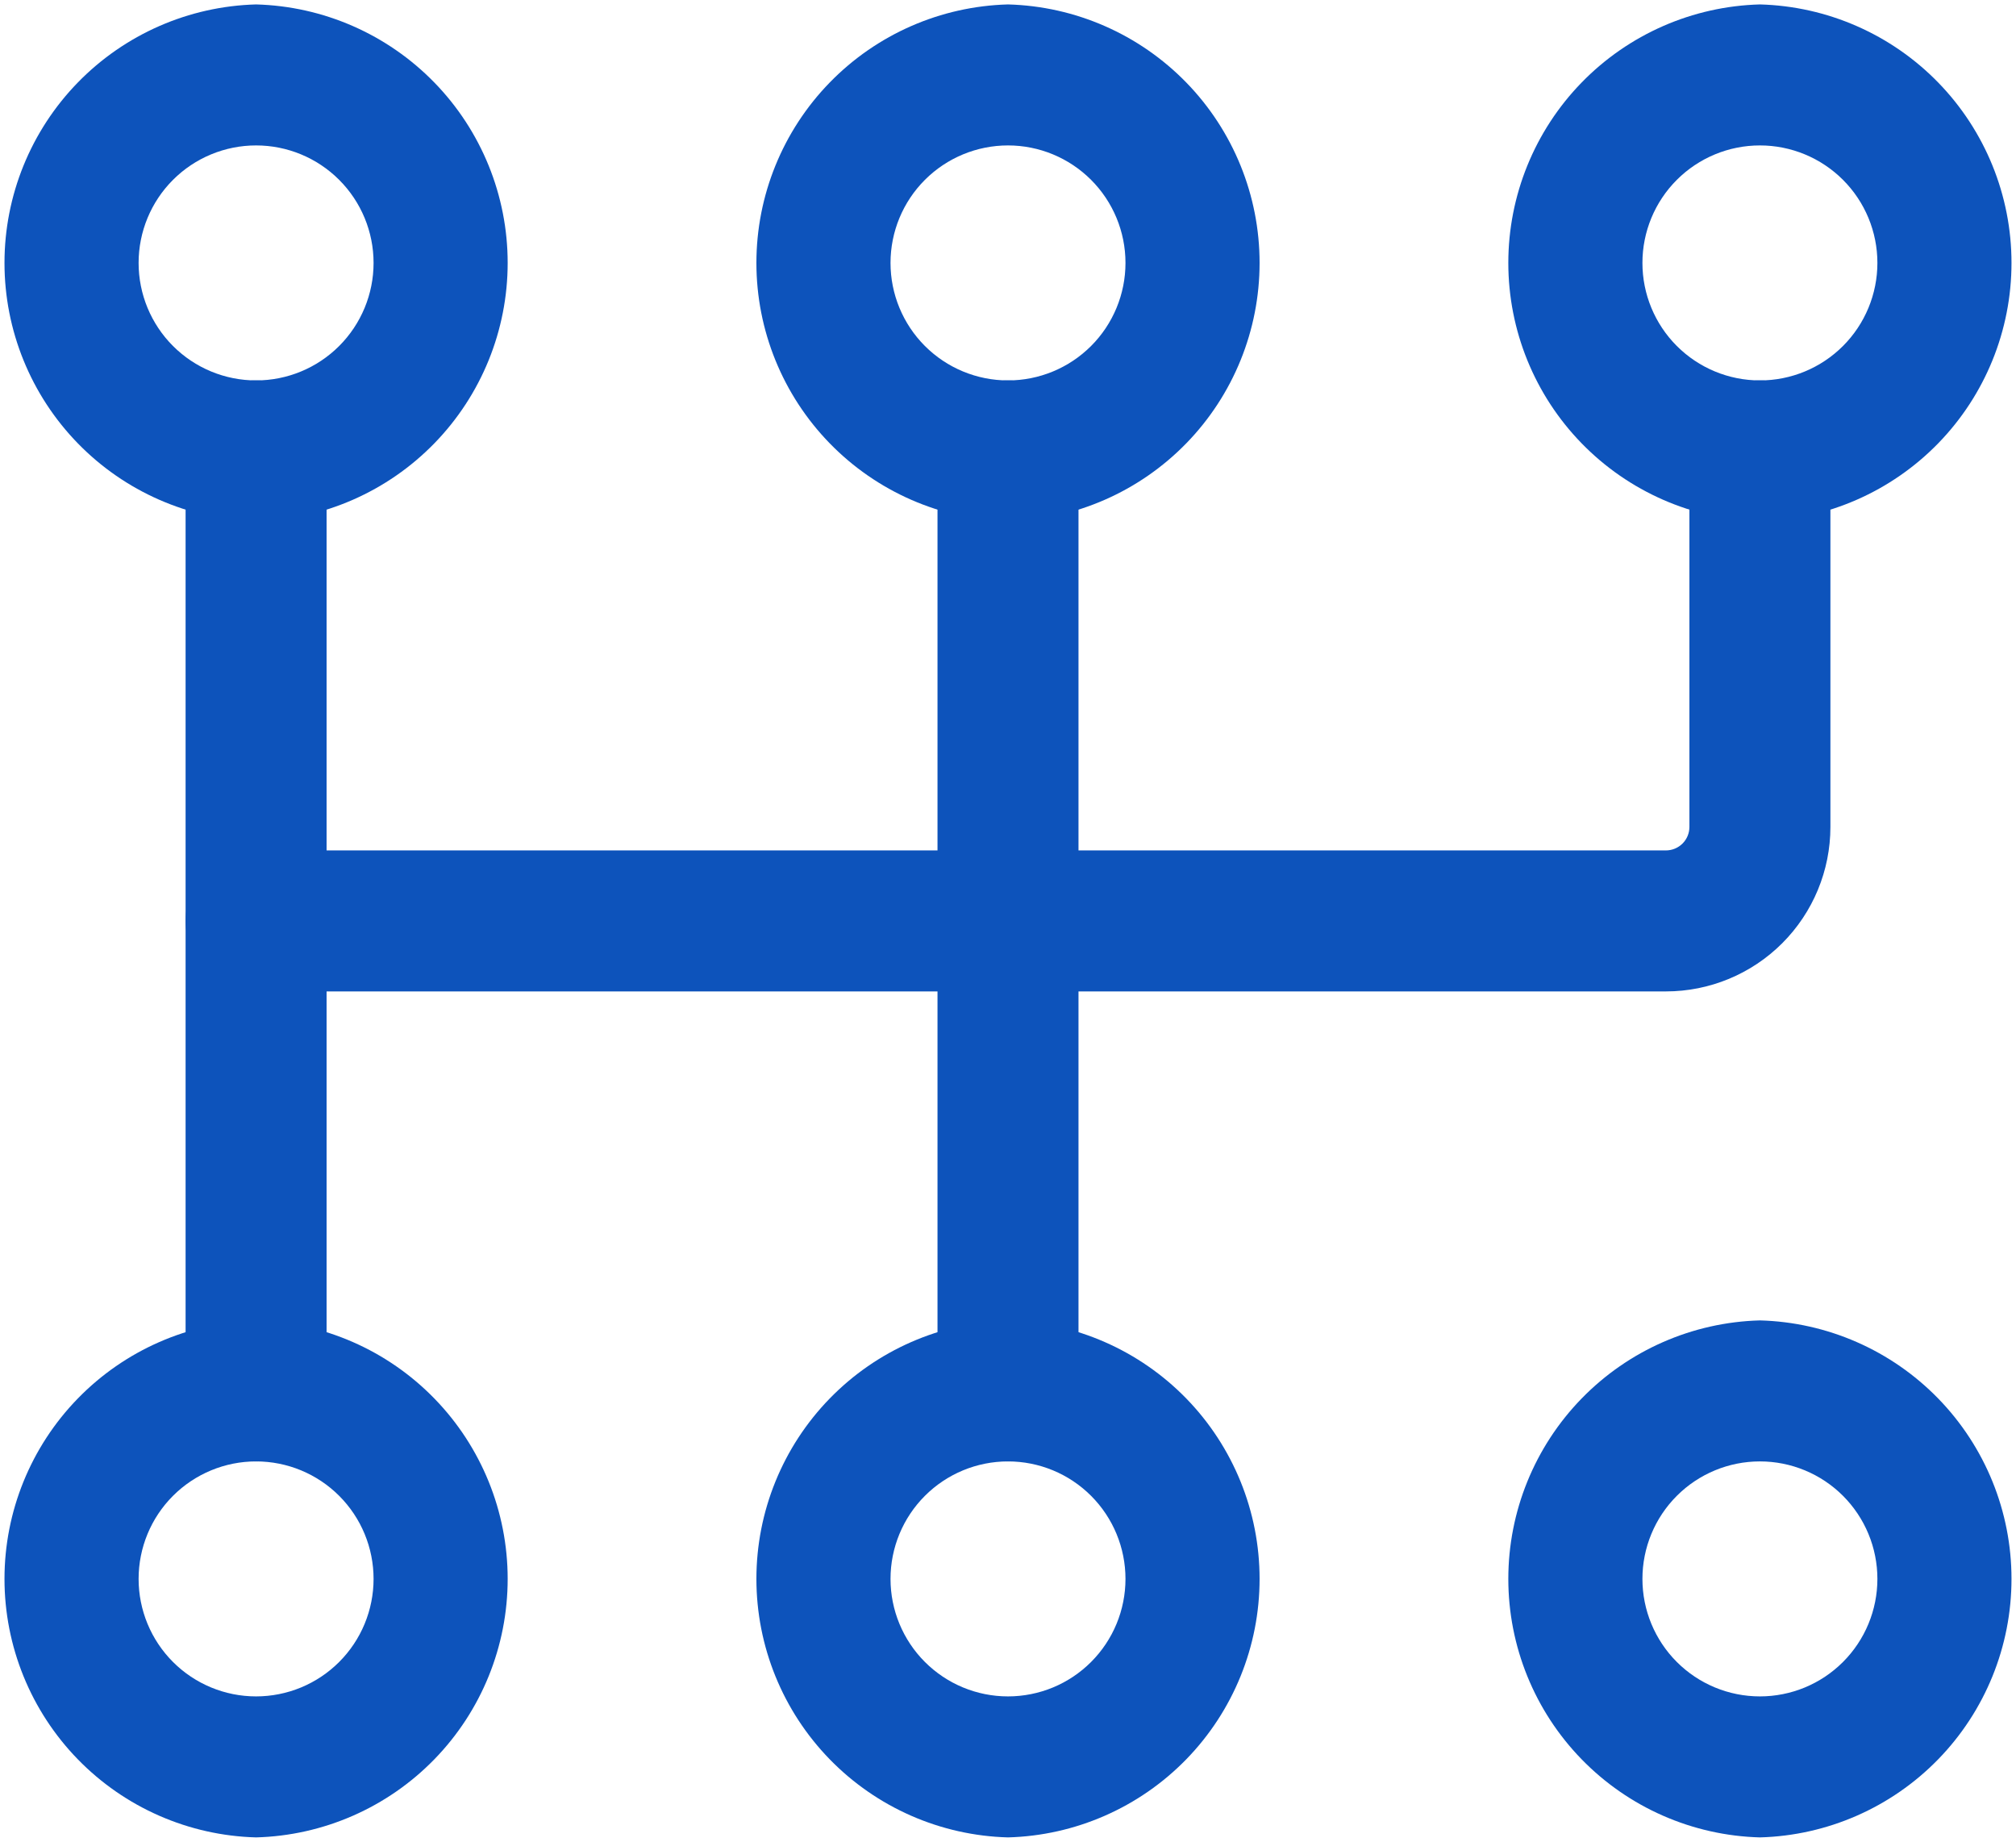
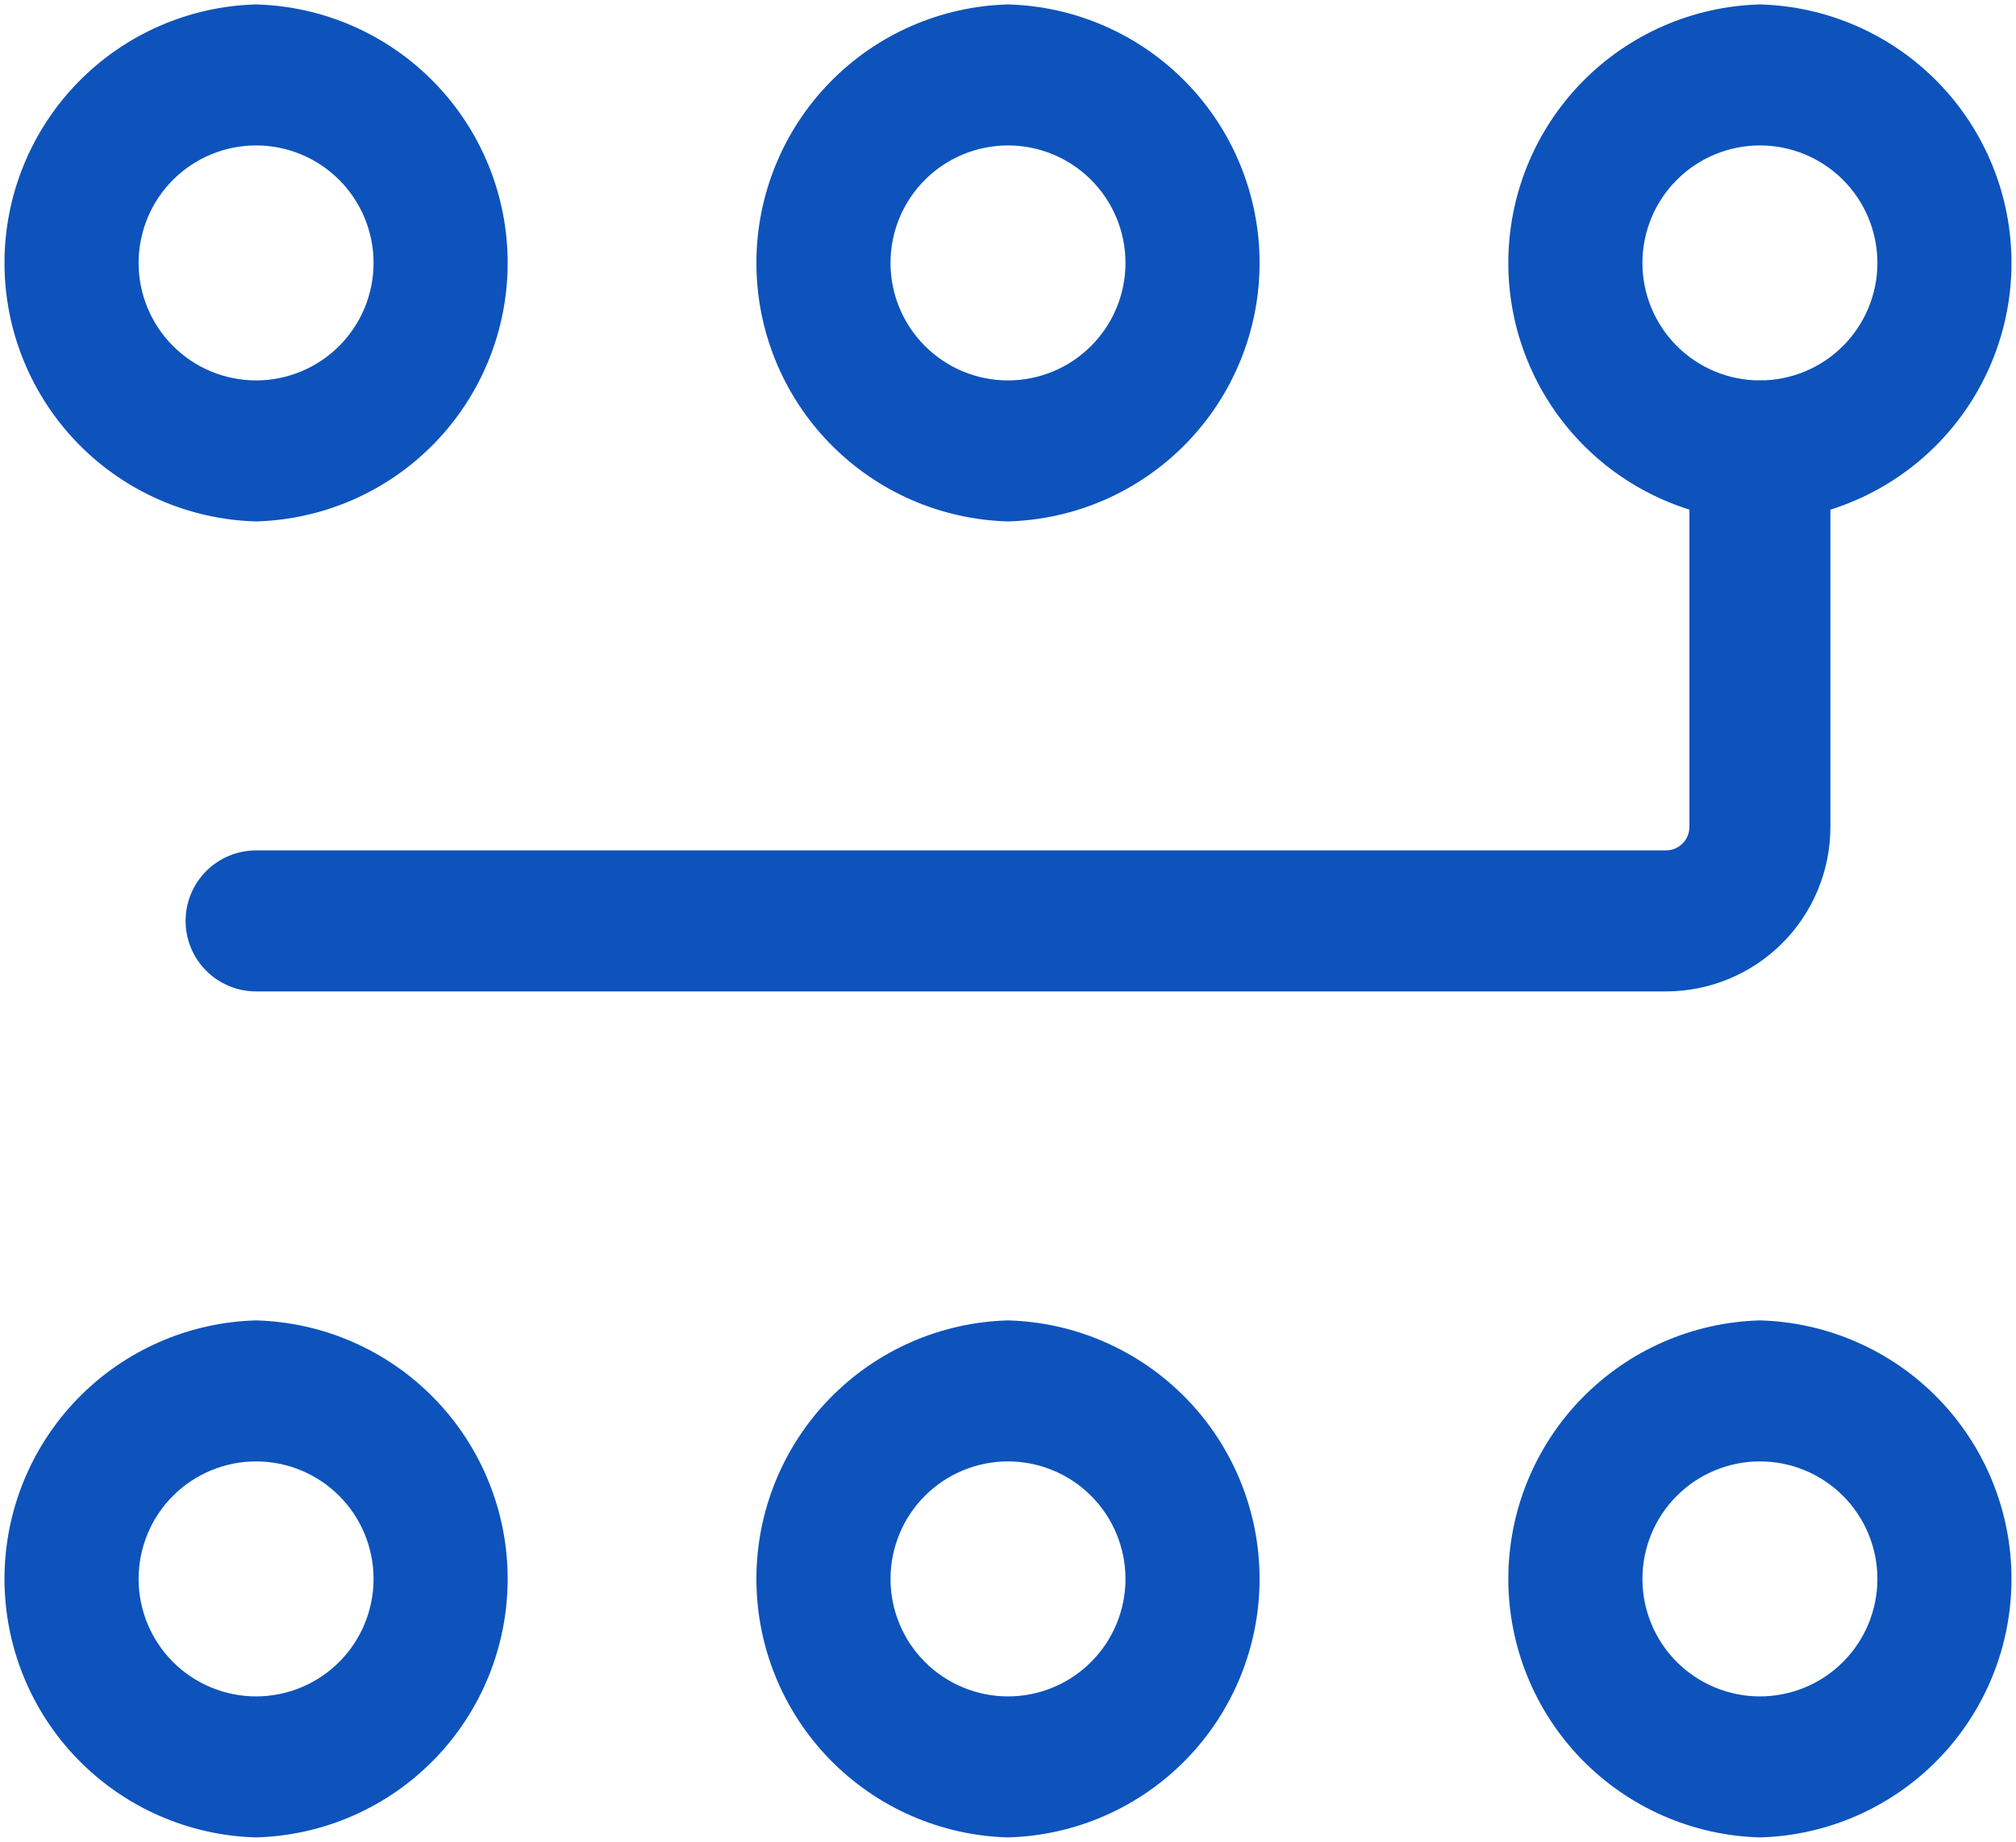
<svg xmlns="http://www.w3.org/2000/svg" width="185" height="169" viewBox="0 0 185 169" fill="none">
  <path d="M23.5 0.406C17.32 0.573 11.449 3.145 7.137 7.575C2.825 12.005 0.412 17.943 0.412 24.125C0.412 30.307 2.825 36.245 7.137 40.675C11.449 45.105 17.32 47.677 23.5 47.844C29.68 47.677 35.55 45.105 39.862 40.675C44.175 36.245 46.587 30.307 46.587 24.125C46.587 17.943 44.175 12.005 39.862 7.575C35.55 3.145 29.68 0.573 23.5 0.406ZM23.5 13.344C26.359 13.344 29.101 14.48 31.123 16.502C33.145 18.523 34.281 21.266 34.281 24.125C34.281 26.984 33.145 29.727 31.123 31.748C29.101 33.77 26.359 34.906 23.5 34.906C20.64 34.906 17.898 33.77 15.876 31.748C13.854 29.727 12.719 26.984 12.719 24.125C12.719 21.266 13.854 18.523 15.876 16.502C17.898 14.48 20.64 13.344 23.5 13.344ZM23.5 121.156C17.32 121.323 11.449 123.895 7.137 128.325C2.825 132.755 0.412 138.693 0.412 144.875C0.412 151.057 2.825 156.995 7.137 161.425C11.449 165.855 17.32 168.427 23.5 168.594C29.68 168.427 35.55 165.855 39.862 161.425C44.175 156.995 46.587 151.057 46.587 144.875C46.587 138.693 44.175 132.755 39.862 128.325C35.55 123.895 29.68 121.323 23.5 121.156ZM23.5 134.094C24.916 134.094 26.317 134.373 27.626 134.914C28.934 135.456 30.122 136.25 31.123 137.251C32.124 138.253 32.919 139.441 33.46 140.749C34.002 142.057 34.281 143.459 34.281 144.875C34.281 146.291 34.002 147.693 33.46 149.001C32.919 150.309 32.124 151.497 31.123 152.499C30.122 153.5 28.934 154.294 27.626 154.836C26.317 155.377 24.916 155.656 23.5 155.656C20.64 155.656 17.898 154.52 15.876 152.498C13.854 150.477 12.719 147.734 12.719 144.875C12.719 142.016 13.854 139.273 15.876 137.252C17.898 135.23 20.64 134.094 23.5 134.094ZM92.5 0.406C86.32 0.573 80.449 3.145 76.137 7.575C71.825 12.005 69.412 17.943 69.412 24.125C69.412 30.307 71.825 36.245 76.137 40.675C80.449 45.105 86.32 47.677 92.5 47.844C98.68 47.677 104.55 45.105 108.863 40.675C113.175 36.245 115.587 30.307 115.587 24.125C115.587 17.943 113.175 12.005 108.863 7.575C104.55 3.145 98.68 0.573 92.5 0.406ZM92.5 13.344C95.359 13.344 98.101 14.48 100.123 16.502C102.145 18.523 103.281 21.266 103.281 24.125C103.281 26.984 102.145 29.727 100.123 31.748C98.101 33.77 95.359 34.906 92.5 34.906C89.64 34.906 86.898 33.77 84.876 31.748C82.854 29.727 81.719 26.984 81.719 24.125C81.719 21.266 82.854 18.523 84.876 16.502C86.898 14.48 89.64 13.344 92.5 13.344ZM92.5 121.156C86.32 121.323 80.449 123.895 76.137 128.325C71.825 132.755 69.412 138.693 69.412 144.875C69.412 151.057 71.825 156.995 76.137 161.425C80.449 165.855 86.32 168.427 92.5 168.594C98.68 168.427 104.55 165.855 108.863 161.425C113.175 156.995 115.587 151.057 115.587 144.875C115.587 138.693 113.175 132.755 108.863 128.325C104.55 123.895 98.68 121.323 92.5 121.156ZM92.5 134.094C93.916 134.094 95.318 134.373 96.626 134.914C97.934 135.456 99.122 136.25 100.123 137.251C101.124 138.253 101.919 139.441 102.46 140.749C103.002 142.057 103.281 143.459 103.281 144.875C103.281 146.291 103.002 147.693 102.46 149.001C101.919 150.309 101.124 151.497 100.123 152.499C99.122 153.5 97.934 154.294 96.626 154.836C95.318 155.377 93.916 155.656 92.5 155.656C89.64 155.656 86.898 154.52 84.876 152.498C82.854 150.477 81.719 147.734 81.719 144.875C81.719 142.016 82.854 139.273 84.876 137.252C86.898 135.23 89.64 134.094 92.5 134.094ZM161.5 0.406C155.32 0.573 149.449 3.145 145.137 7.575C140.825 12.005 138.412 17.943 138.412 24.125C138.412 30.307 140.825 36.245 145.137 40.675C149.449 45.105 155.32 47.677 161.5 47.844C167.68 47.677 173.55 45.105 177.863 40.675C182.175 36.245 184.587 30.307 184.587 24.125C184.587 17.943 182.175 12.005 177.863 7.575C173.55 3.145 167.68 0.573 161.5 0.406ZM161.5 13.344C164.359 13.344 167.101 14.48 169.123 16.502C171.145 18.523 172.281 21.266 172.281 24.125C172.281 26.984 171.145 29.727 169.123 31.748C167.101 33.77 164.359 34.906 161.5 34.906C158.64 34.906 155.898 33.77 153.876 31.748C151.854 29.727 150.719 26.984 150.719 24.125C150.719 21.266 151.854 18.523 153.876 16.502C155.898 14.48 158.64 13.344 161.5 13.344ZM161.5 121.156C155.32 121.323 149.449 123.895 145.137 128.325C140.825 132.755 138.412 138.693 138.412 144.875C138.412 151.057 140.825 156.995 145.137 161.425C149.449 165.855 155.32 168.427 161.5 168.594C167.68 168.427 173.55 165.855 177.863 161.425C182.175 156.995 184.587 151.057 184.587 144.875C184.587 138.693 182.175 132.755 177.863 128.325C173.55 123.895 167.68 121.323 161.5 121.156ZM161.5 134.094C162.916 134.094 164.318 134.373 165.626 134.914C166.934 135.456 168.122 136.25 169.123 137.251C170.124 138.253 170.919 139.441 171.46 140.749C172.002 142.057 172.281 143.459 172.281 144.875C172.281 146.291 172.002 147.693 171.46 149.001C170.919 150.309 170.124 151.497 169.123 152.499C168.122 153.5 166.934 154.294 165.626 154.836C164.318 155.377 162.916 155.656 161.5 155.656C158.64 155.656 155.898 154.52 153.876 152.498C151.854 150.477 150.719 147.734 150.719 144.875C150.719 142.016 151.854 139.273 153.876 137.252C155.898 135.23 158.64 134.094 161.5 134.094Z" fill="#0D53BB" />
-   <path d="M17.031 41.375V127.625C17.031 129.341 17.713 130.986 18.926 132.199C20.139 133.412 21.784 134.094 23.5 134.094C25.216 134.094 26.861 133.412 28.074 132.199C29.287 130.986 29.969 129.341 29.969 127.625V41.375C29.969 39.659 29.287 38.014 28.074 36.801C26.861 35.588 25.216 34.906 23.5 34.906C21.784 34.906 20.139 35.588 18.926 36.801C17.713 38.014 17.031 39.659 17.031 41.375ZM86.031 41.375V127.625C86.031 129.341 86.713 130.986 87.926 132.199C89.139 133.412 90.784 134.094 92.5 134.094C94.216 134.094 95.861 133.412 97.074 132.199C98.287 130.986 98.969 129.341 98.969 127.625V41.375C98.969 39.659 98.287 38.014 97.074 36.801C95.861 35.588 94.216 34.906 92.5 34.906C90.784 34.906 89.139 35.588 87.926 36.801C86.713 38.014 86.031 39.659 86.031 41.375Z" fill="#0D53BB" />
  <path d="M155.031 41.375V75.875C155.031 76.447 154.804 76.995 154.4 77.4C153.995 77.804 153.447 78.031 152.875 78.031H23.5C21.784 78.031 20.139 78.713 18.926 79.926C17.713 81.139 17.031 82.784 17.031 84.5C17.031 86.216 17.713 87.861 18.926 89.074C20.139 90.287 21.784 90.969 23.5 90.969H152.875C156.878 90.969 160.717 89.379 163.548 86.548C166.379 83.717 167.969 79.878 167.969 75.875V41.375C167.969 39.659 167.287 38.014 166.074 36.801C164.861 35.588 163.216 34.906 161.5 34.906C159.784 34.906 158.139 35.588 156.926 36.801C155.713 38.014 155.031 39.659 155.031 41.375Z" fill="#0D53BB" />
</svg>